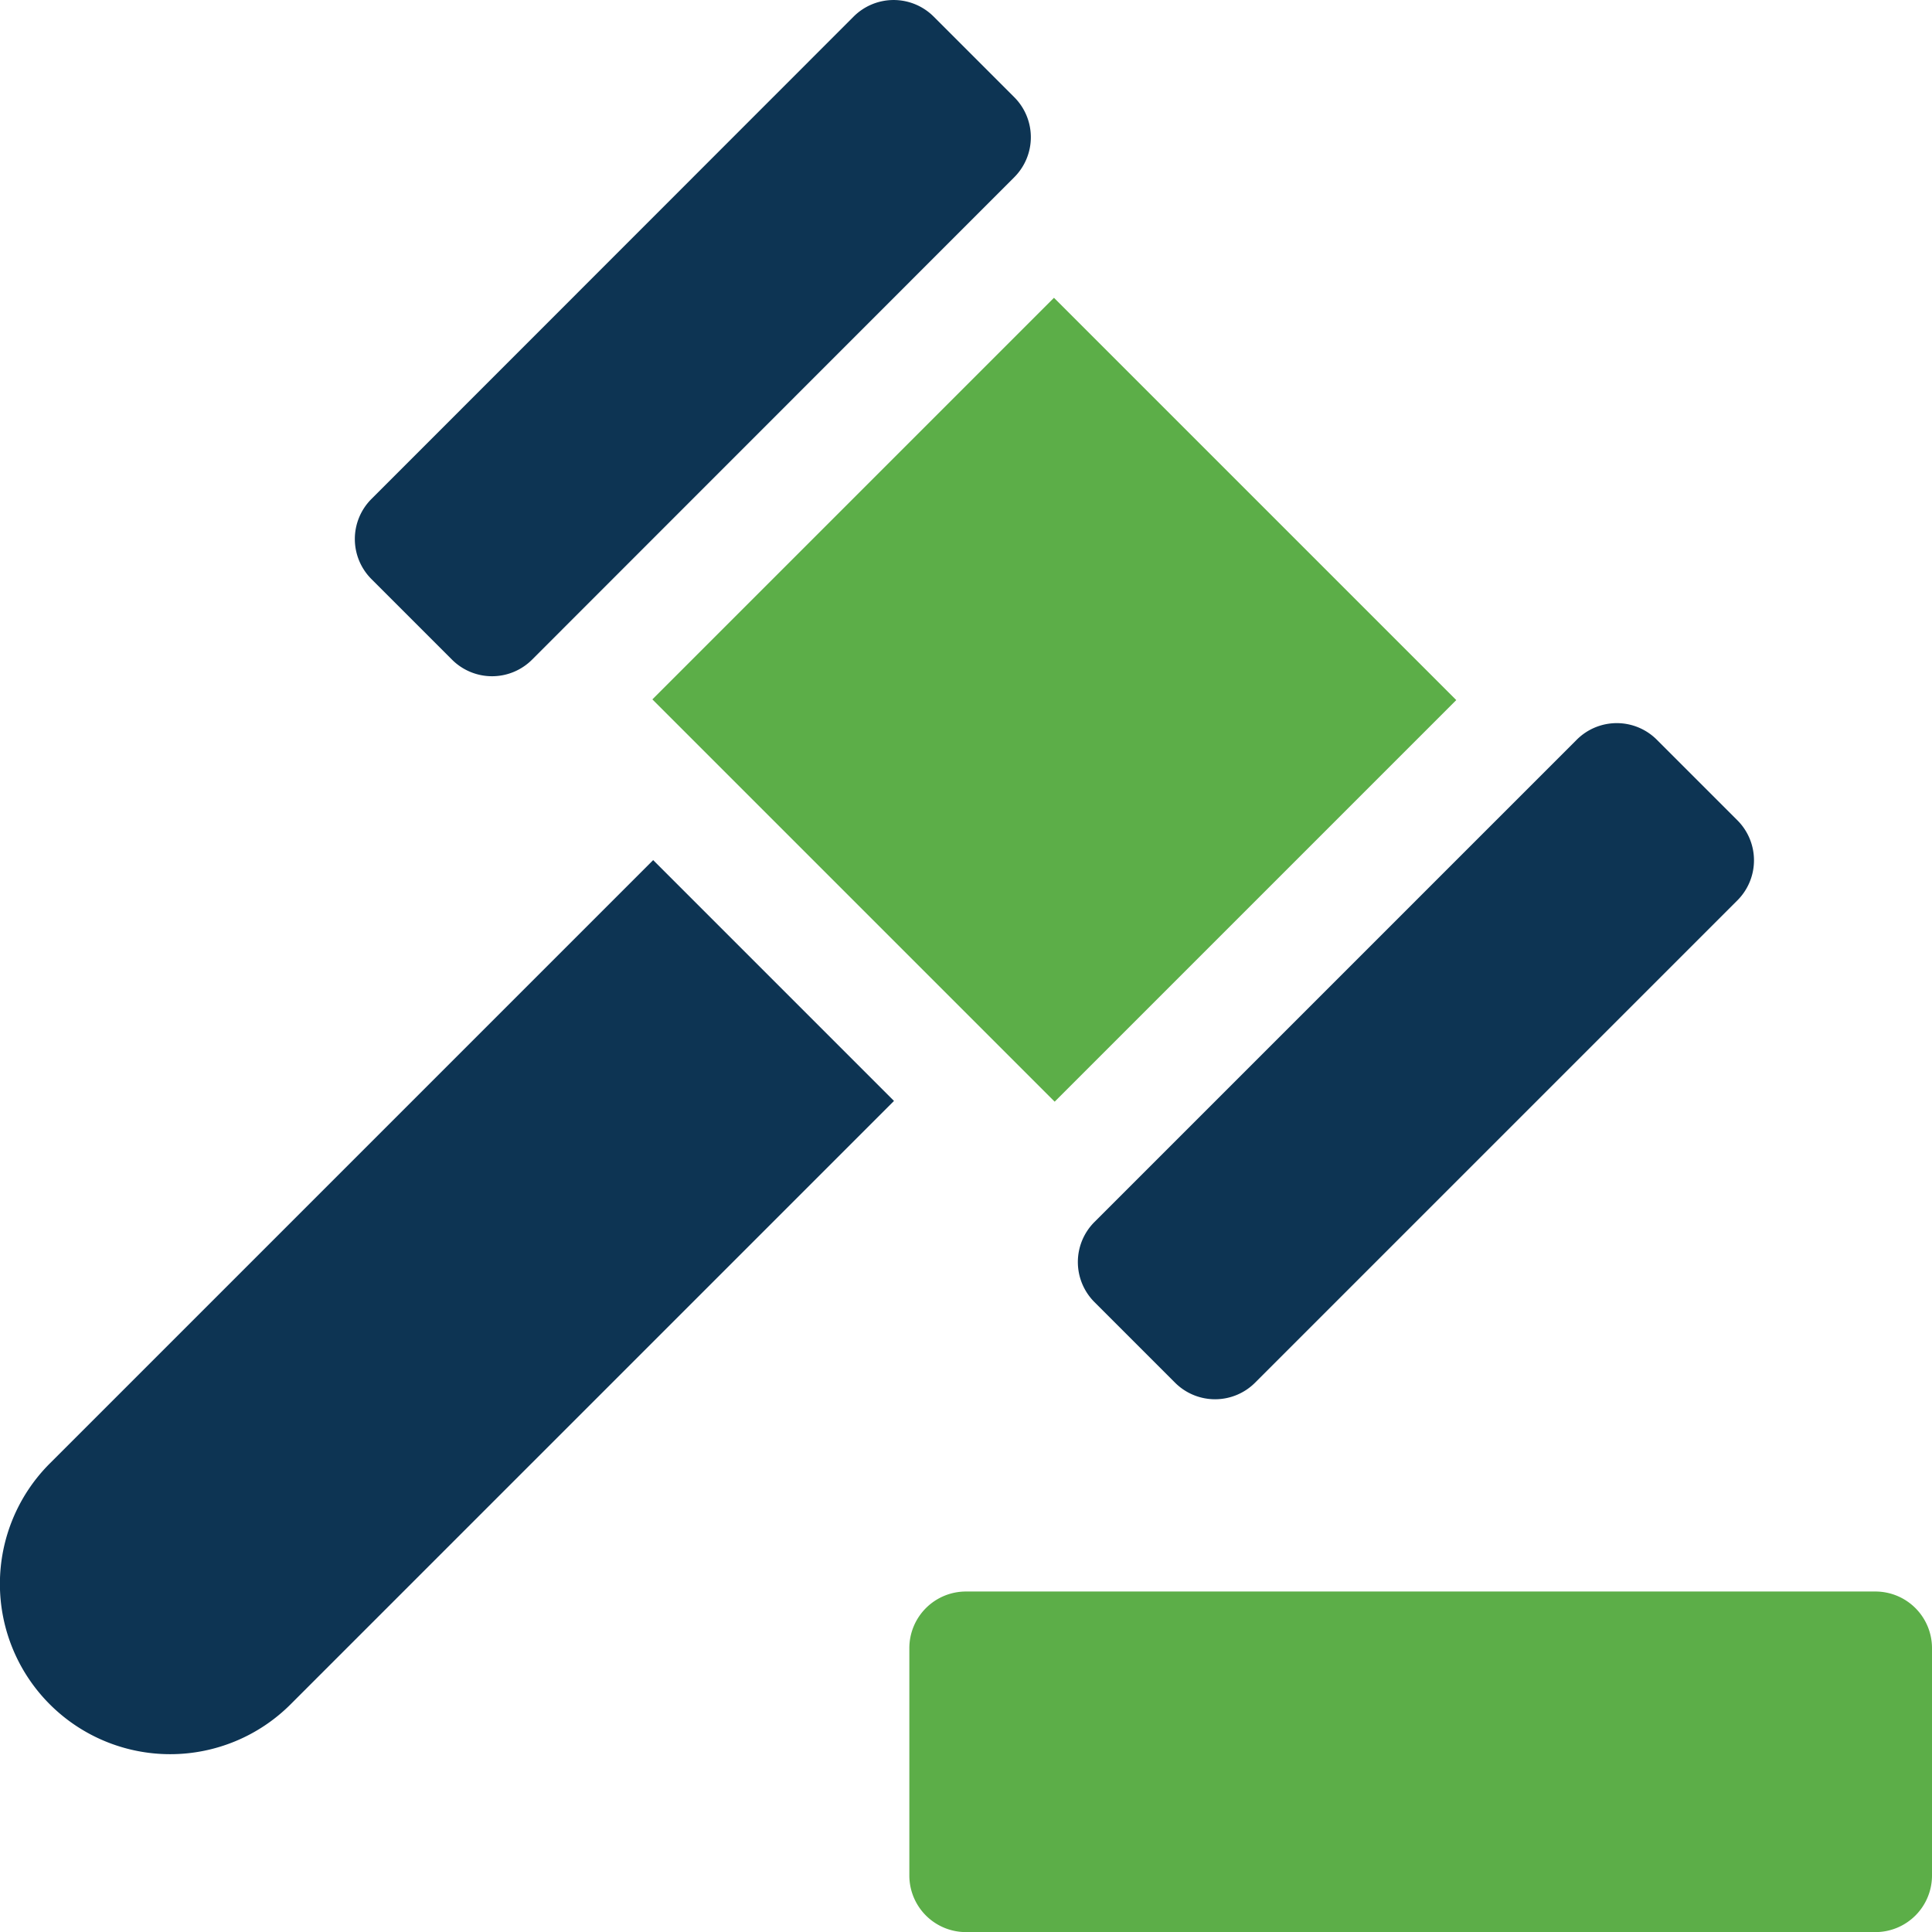
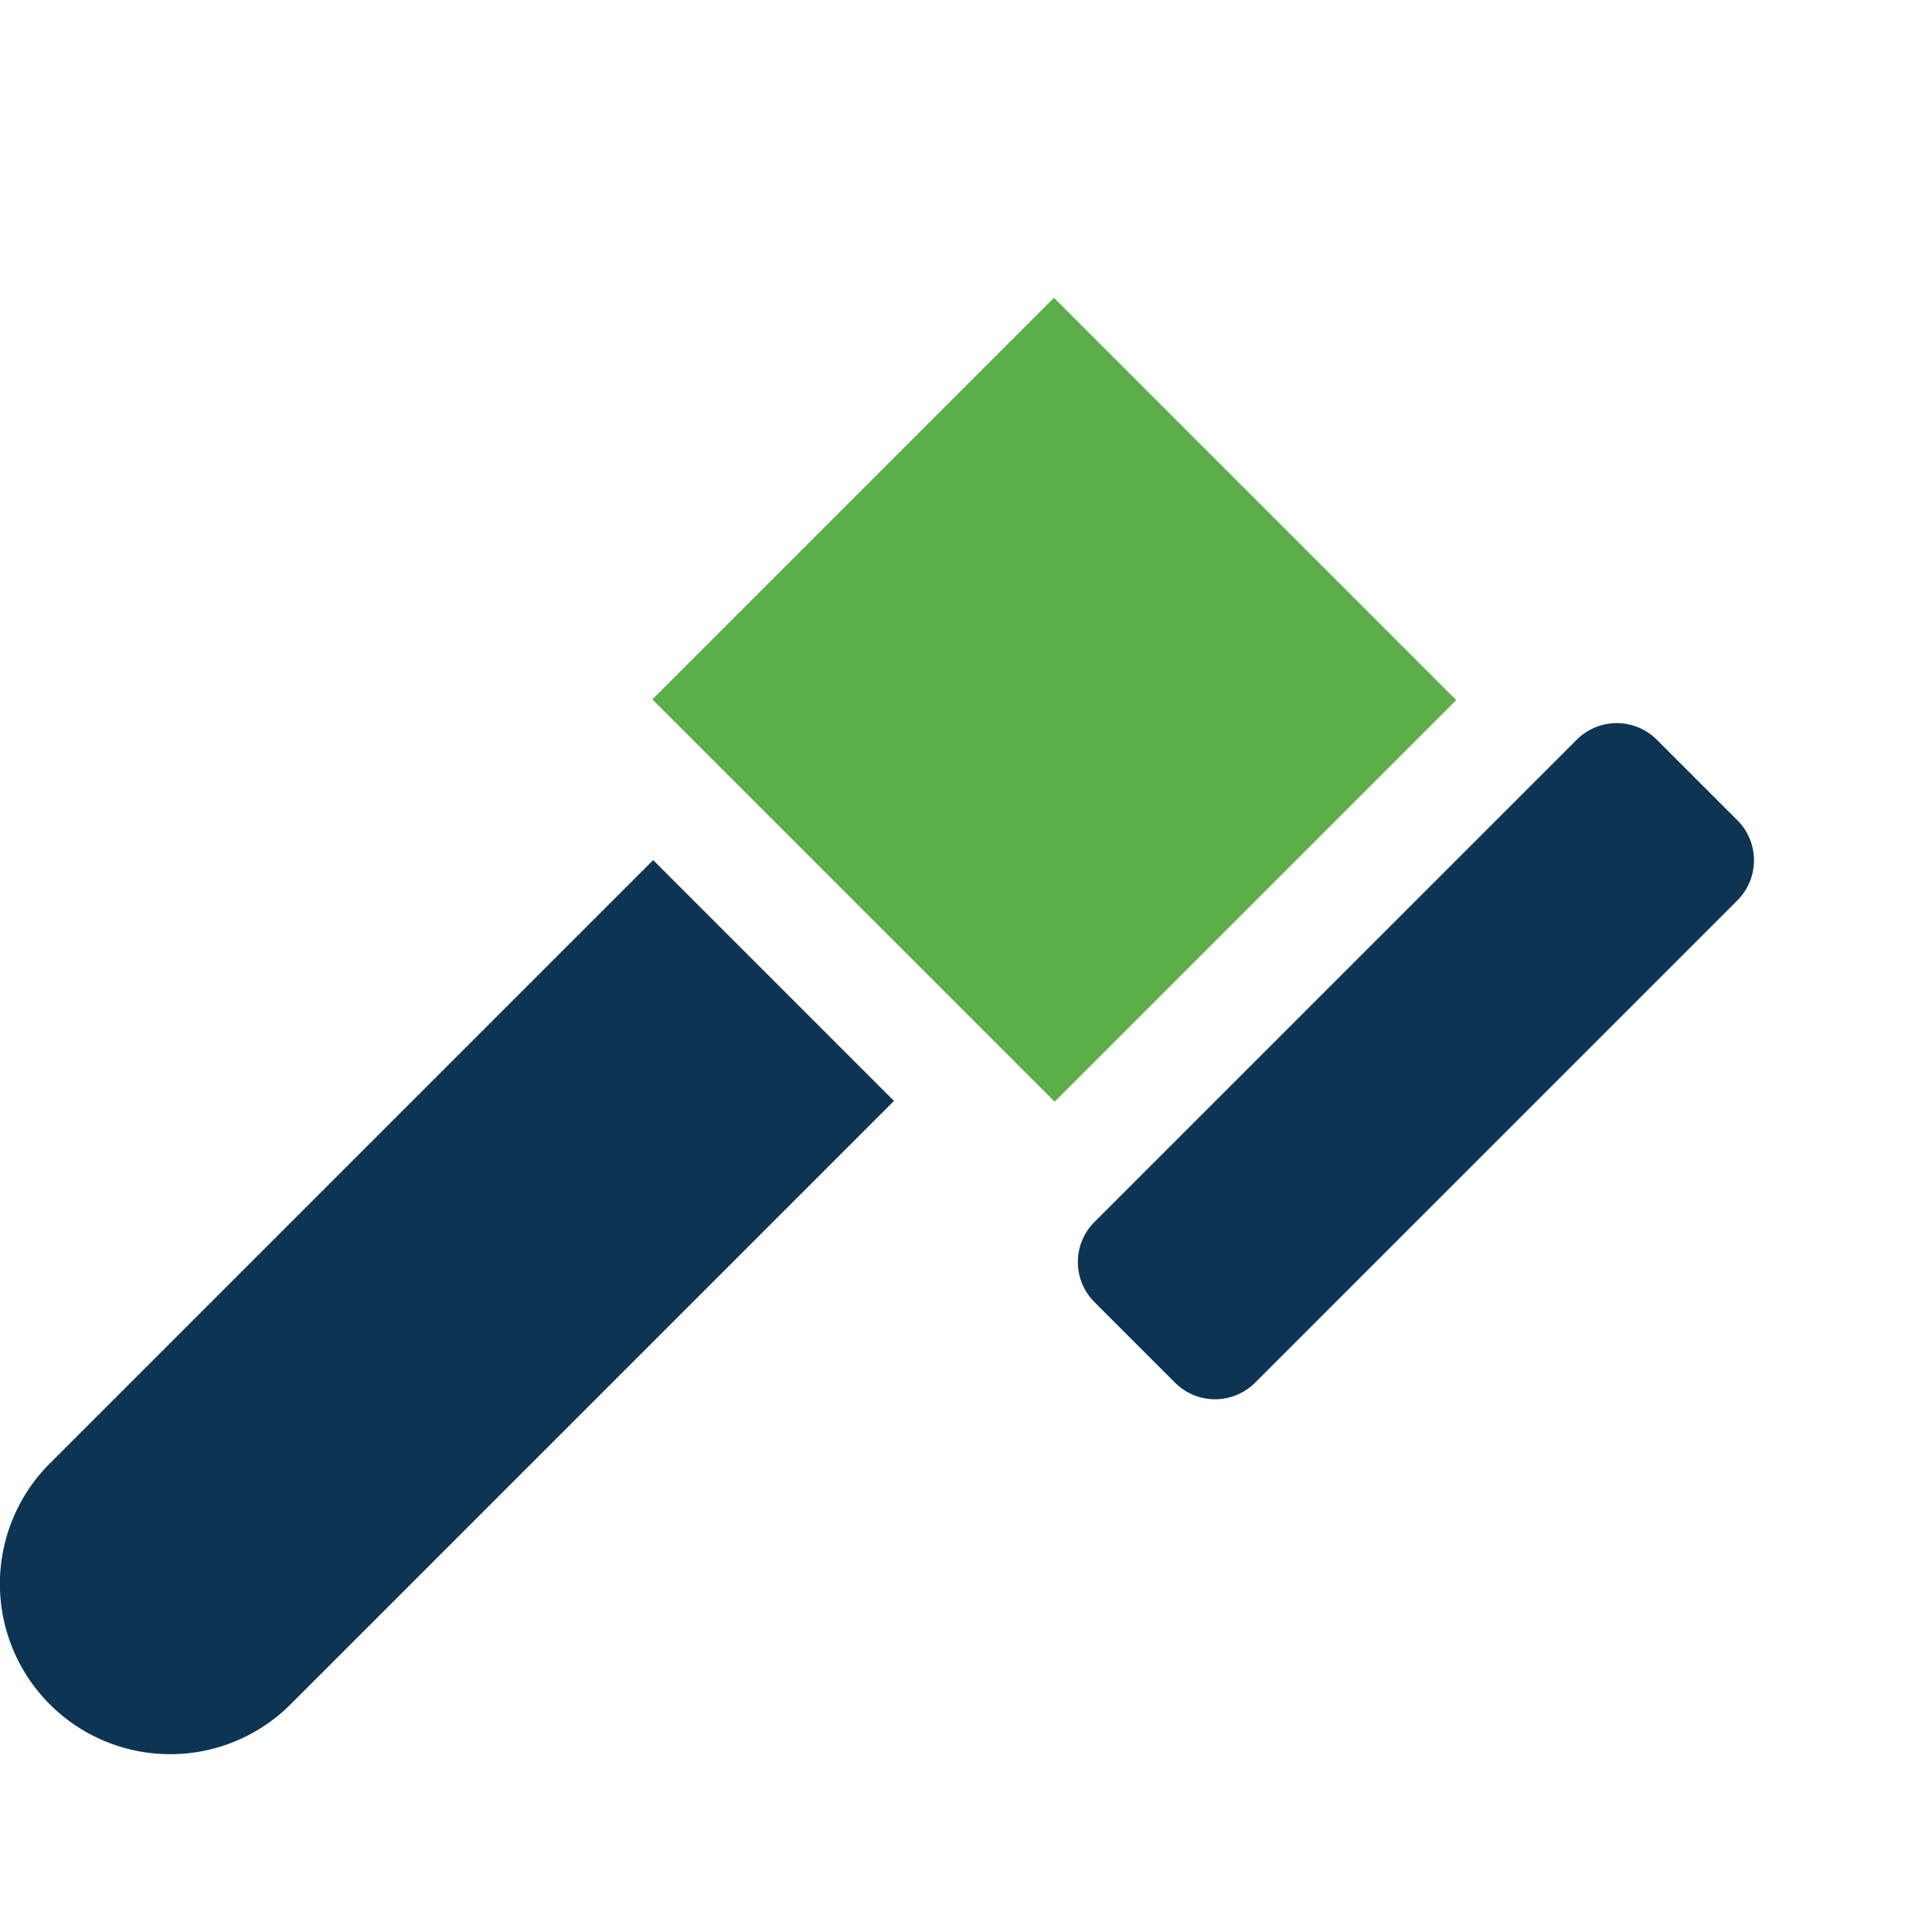
<svg xmlns="http://www.w3.org/2000/svg" width="81.5" height="81.503" viewBox="0 0 81.5 81.503">
  <g id="gavel" transform="translate(-0.011)">
-     <path id="Path_32169" data-name="Path 32169" d="M243.378,421.75h38.364a2.388,2.388,0,0,1,2.388,2.388v9.591a2.388,2.388,0,0,1-2.388,2.388H243.378a2.388,2.388,0,0,1-2.388-2.388v-9.591A2.388,2.388,0,0,1,243.378,421.75Z" transform="translate(-202.619 -354.613)" fill="#5cae48" />
    <g id="Group_28617" data-name="Group 28617" transform="translate(0.011 0)">
      <path id="Path_32170" data-name="Path 32170" d="M2.111,253.38l25.453-25.453,10.159,10.159L12.27,263.539A7.183,7.183,0,0,1,2.111,253.38Z" transform="translate(-0.011 -191.644)" fill="#0d3453" />
      <path id="Path_32171" data-name="Path 32171" d="M0,0H23.958V24H0Z" transform="translate(27.52 29.503) rotate(-45)" fill="#5cae48" />
      <path id="Path_32172" data-name="Path 32172" d="M310.067,192.325l3.4,3.4a2.388,2.388,0,0,1,0,3.377l-20.346,20.346a2.387,2.387,0,0,1-3.377,0l-3.4-3.4a2.388,2.388,0,0,1,0-3.377l20.345-20.345A2.388,2.388,0,0,1,310.067,192.325Z" transform="translate(-240.176 -161.121)" fill="#0d3453" />
-       <path id="Path_32173" data-name="Path 32173" d="M101.5,27.827a2.388,2.388,0,0,1-3.377,0l-3.4-3.4a2.388,2.388,0,0,1,0-3.377L115.064.7a2.388,2.388,0,0,1,3.377,0l3.4,3.4a2.388,2.388,0,0,1,0,3.377Z" transform="translate(-79.055 0)" fill="#0d3453" />
    </g>
  </g>
</svg>